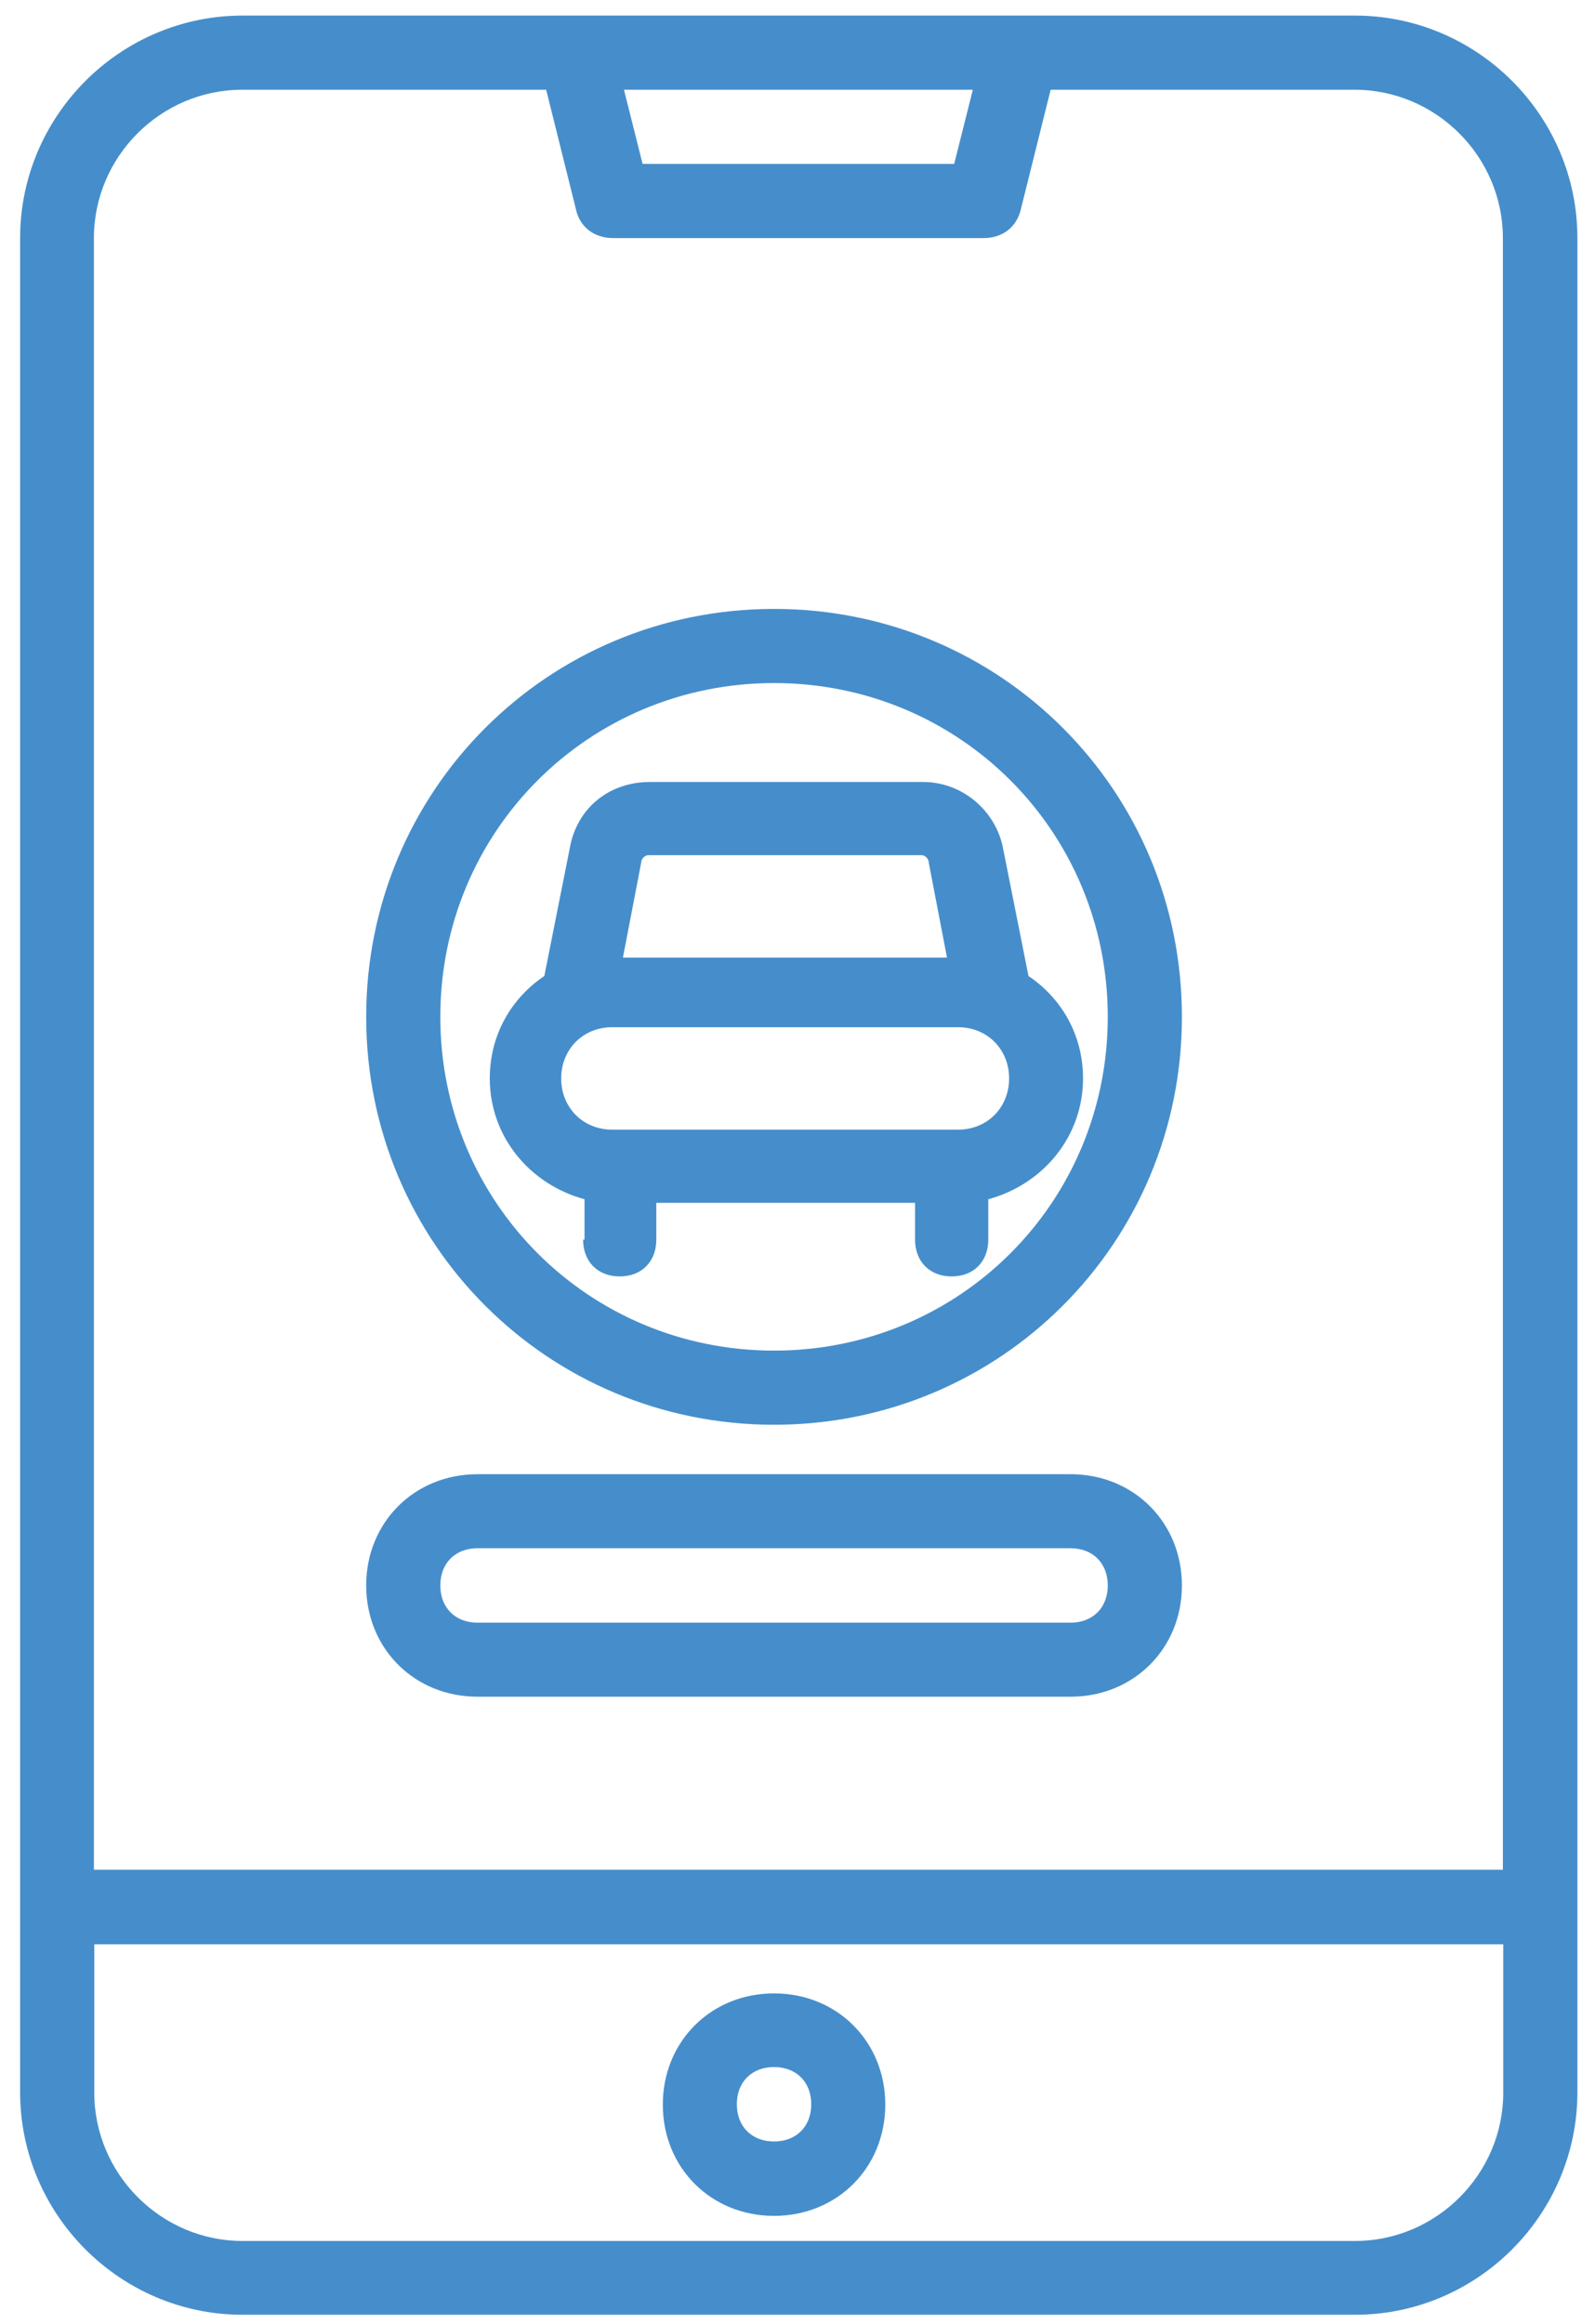
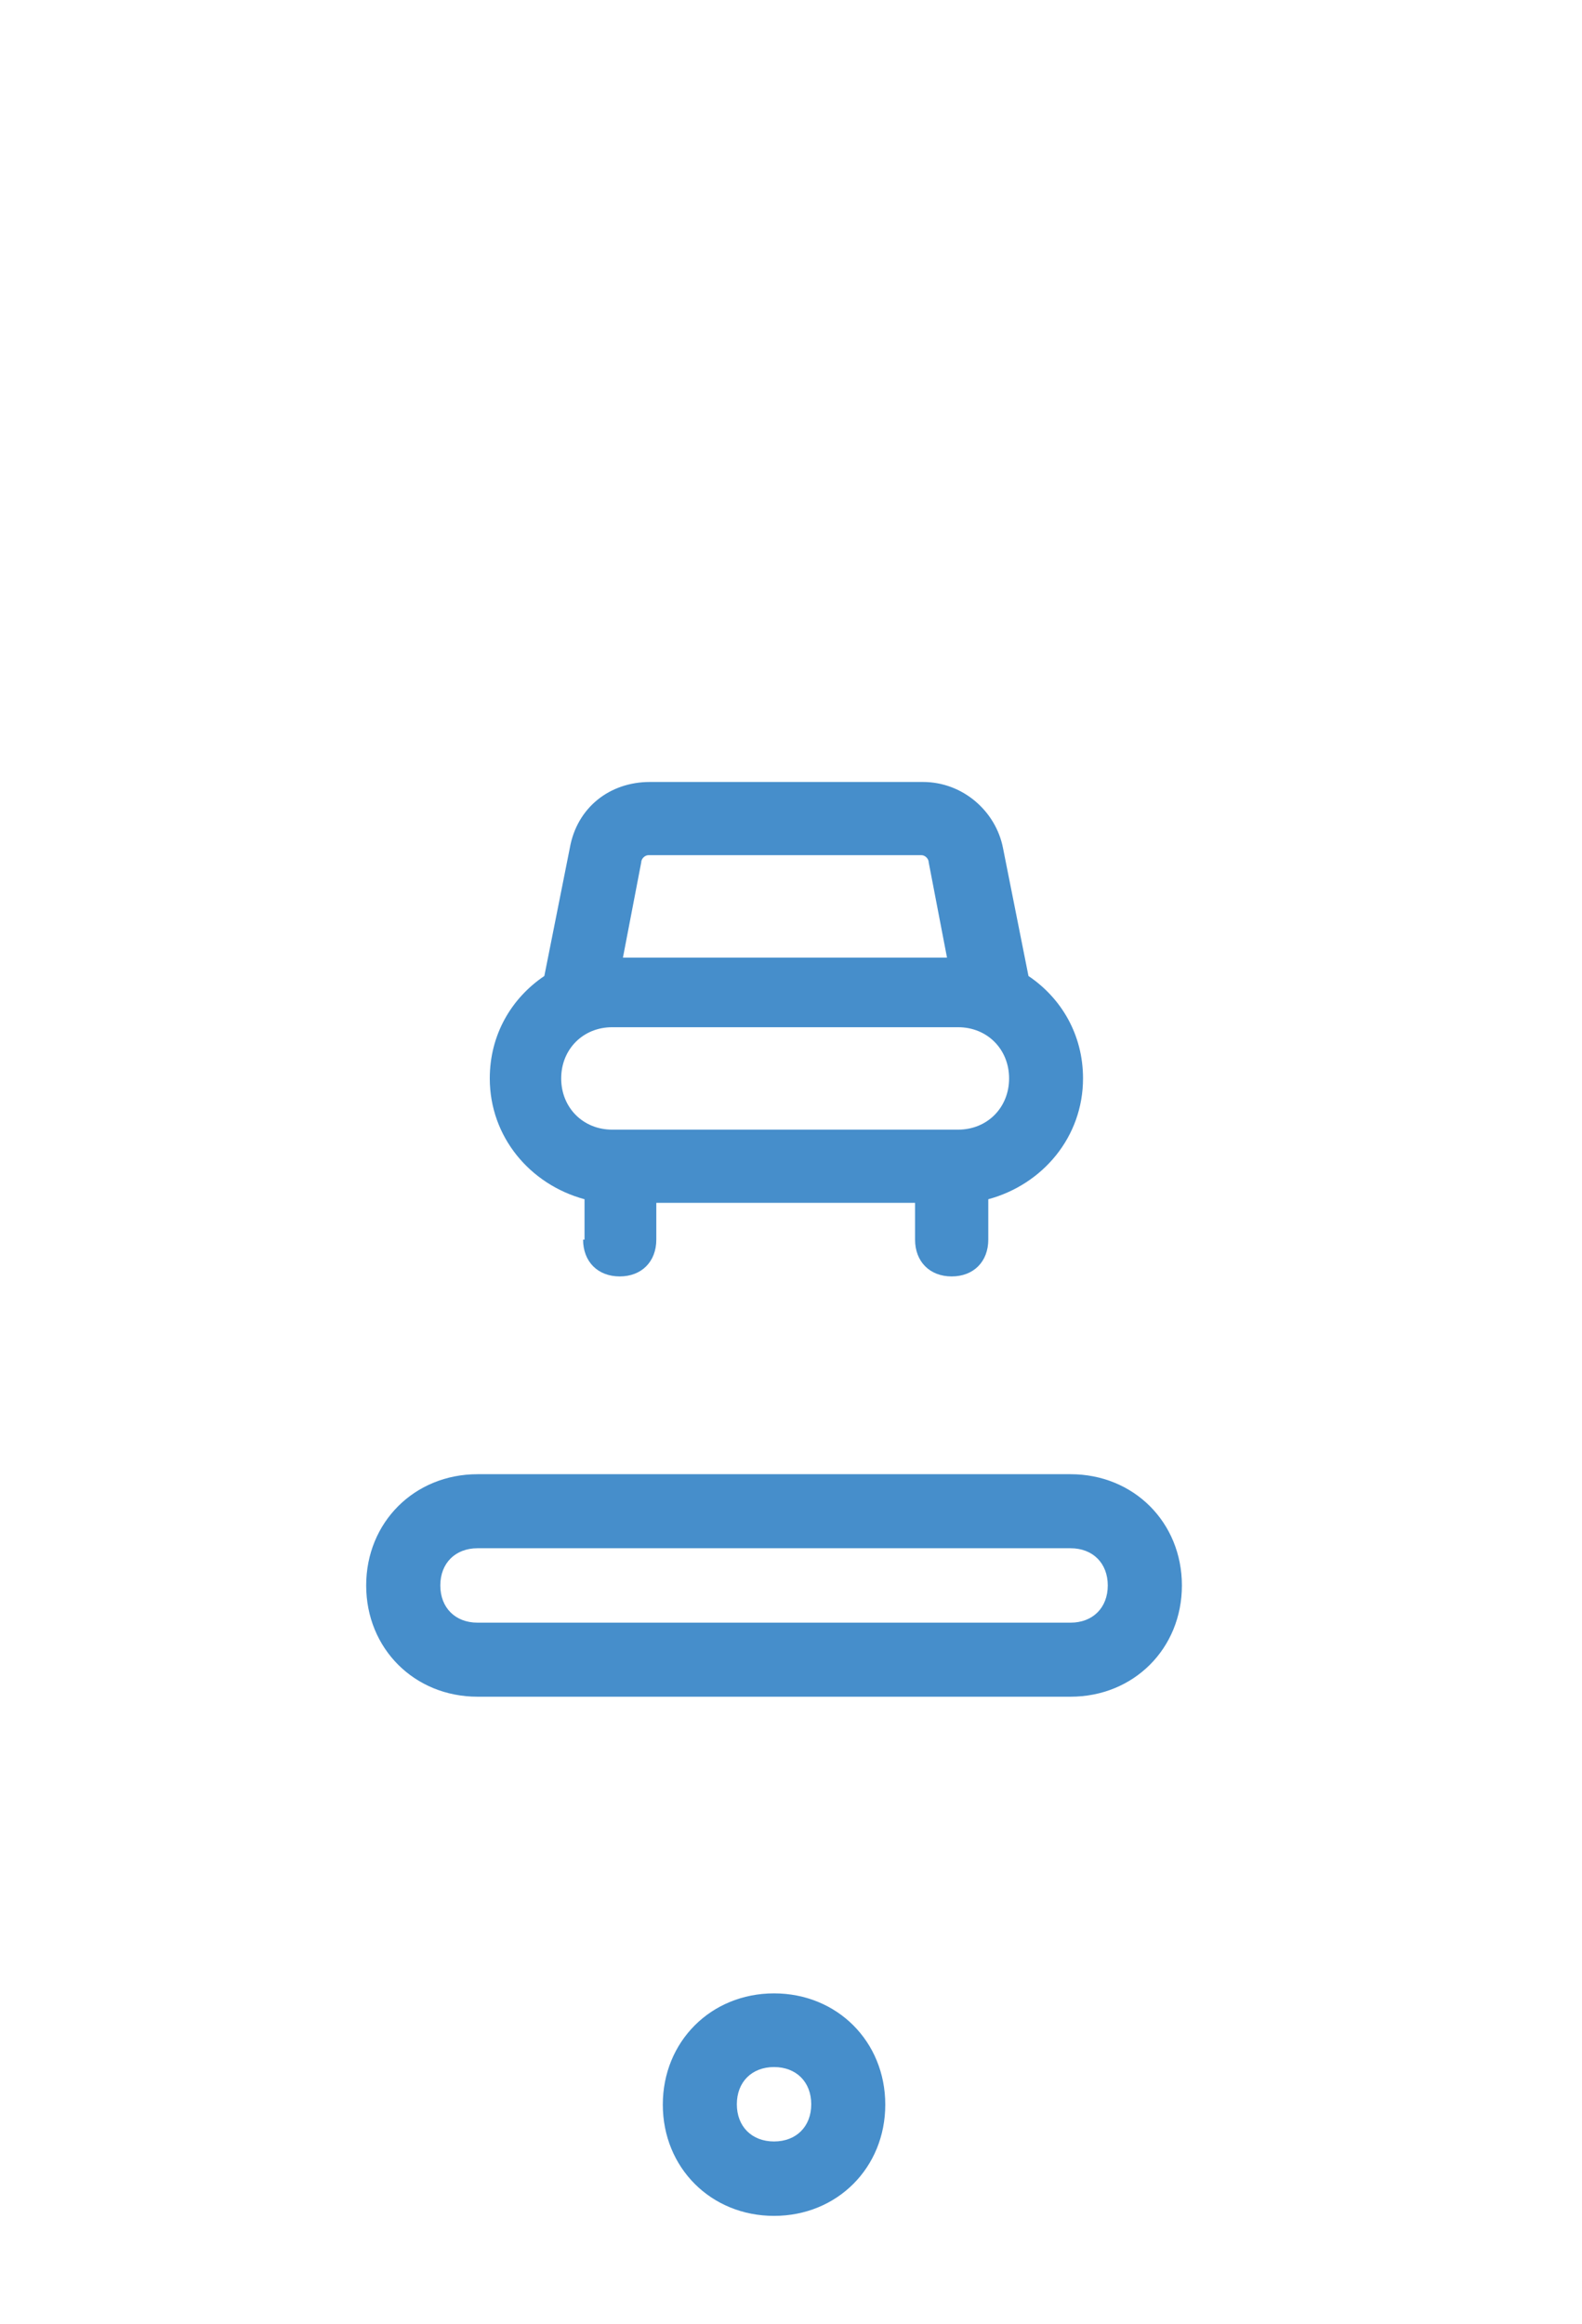
<svg xmlns="http://www.w3.org/2000/svg" width="64px" height="94px" viewBox="0 0 64 94" version="1.1">
  <title>uber</title>
  <g id="Content-Page" stroke="none" stroke-width="1" fill="none" fill-rule="evenodd">
    <g id="Open-Positions" transform="translate(-1333, -1575)" fill="#468ECB">
      <g id="uber" transform="translate(1333, 1575)">
-         <path d="M54.814,0.63 L9.814,0.63 C4.863,0.63 0.814,4.679 0.814,9.63 L0.814,84.63 C0.814,89.581 4.863,93.63 9.814,93.63 L54.814,93.63 C59.765,93.63 63.814,89.581 63.814,84.63 L63.814,9.63 C63.814,4.679 59.765,0.63 54.814,0.63 Z M39.356,3.63 L38.602,6.63 L25.996,6.63 L25.243,3.63 L39.341,3.63 L39.356,3.63 Z M9.799,3.63 L22.095,3.63 L23.292,8.433 C23.44,9.187 24.046,9.63 24.799,9.63 L39.799,9.63 C40.553,9.63 41.144,9.187 41.307,8.433 L42.504,3.63 L54.799,3.63 C58.095,3.63 60.799,6.334 60.799,9.63 L60.799,75.63 L3.799,75.63 L3.799,9.63 C3.799,6.334 6.504,3.63 9.799,3.63 Z M54.814,90.645 L9.814,90.645 C6.519,90.645 3.814,87.94 3.814,84.645 L3.814,78.645 L60.814,78.645 L60.814,84.645 C60.814,87.94 58.11,90.645 54.814,90.645 Z" id="Shape" fill-rule="nonzero" />
        <path d="M31.314,80.63 C28.762,80.63 26.814,82.578 26.814,85.13 C26.814,87.682 28.762,89.63 31.314,89.63 C33.867,89.63 35.814,87.682 35.814,85.13 C35.814,82.578 33.867,80.63 31.314,80.63 Z M31.314,86.62 C30.414,86.62 29.809,86.015 29.809,85.115 C29.809,84.215 30.414,83.61 31.314,83.61 C32.214,83.61 32.819,84.215 32.819,85.115 C32.819,86.015 32.214,86.62 31.314,86.62 Z" id="Shape" fill-rule="nonzero" />
-         <path d="M31.314,57.63 C40.458,57.63 47.814,50.288 47.814,41.13 C47.814,31.972 40.473,24.63 31.314,24.63 C22.156,24.63 14.814,31.972 14.814,41.13 C14.814,50.288 22.156,57.63 31.314,57.63 Z M31.314,27.629 C38.818,27.629 44.815,33.626 44.815,41.13 C44.815,48.634 38.818,54.631 31.314,54.631 C23.81,54.631 17.813,48.634 17.813,41.13 C17.813,33.626 23.81,27.629 31.314,27.629 Z" id="Shape" fill-rule="nonzero" />
        <path d="M23.589,50.142 C23.589,51.032 24.184,51.63 25.07,51.63 C25.956,51.63 26.551,51.032 26.551,50.142 L26.551,48.654 L37.019,48.654 L37.019,50.142 C37.019,51.032 37.614,51.63 38.5,51.63 C39.386,51.63 39.981,51.032 39.981,50.142 L39.981,48.508 C42.188,47.91 43.814,45.984 43.814,43.621 C43.814,41.842 42.928,40.368 41.607,39.478 L40.576,34.3 C40.286,32.812 38.95,31.63 37.339,31.63 L26.29,31.63 C24.663,31.63 23.342,32.666 23.052,34.3 L22.021,39.478 C20.7,40.368 19.814,41.842 19.814,43.621 C19.814,45.984 21.44,47.91 23.647,48.508 C23.647,48.508 23.647,50.142 23.647,50.142 L23.589,50.142 Z M25.941,34.883 C25.941,34.737 26.086,34.591 26.232,34.591 L37.281,34.591 C37.426,34.591 37.571,34.737 37.571,34.883 L38.311,38.734 L25.201,38.734 L25.941,34.883 Z M22.703,43.621 C22.703,42.44 23.589,41.55 24.765,41.55 L38.761,41.55 C39.938,41.55 40.823,42.44 40.823,43.621 C40.823,44.803 39.938,45.693 38.761,45.693 L24.765,45.693 C23.589,45.693 22.703,44.803 22.703,43.621 Z" id="Shape" fill-rule="nonzero" />
        <path d="M19.319,68.63 L43.309,68.63 C45.864,68.63 47.814,66.682 47.814,64.13 C47.814,61.578 45.864,59.63 43.309,59.63 L19.319,59.63 C16.764,59.63 14.814,61.578 14.814,64.13 C14.814,66.682 16.764,68.63 19.319,68.63 L19.319,68.63 Z M19.319,62.625 L43.309,62.625 C44.21,62.625 44.815,63.23 44.815,64.13 C44.815,65.03 44.21,65.635 43.309,65.635 L19.319,65.635 C18.418,65.635 17.813,65.03 17.813,64.13 C17.813,63.23 18.418,62.625 19.319,62.625 L19.319,62.625 Z" id="Shape" fill-rule="nonzero" />
      </g>
    </g>
  </g>
</svg>